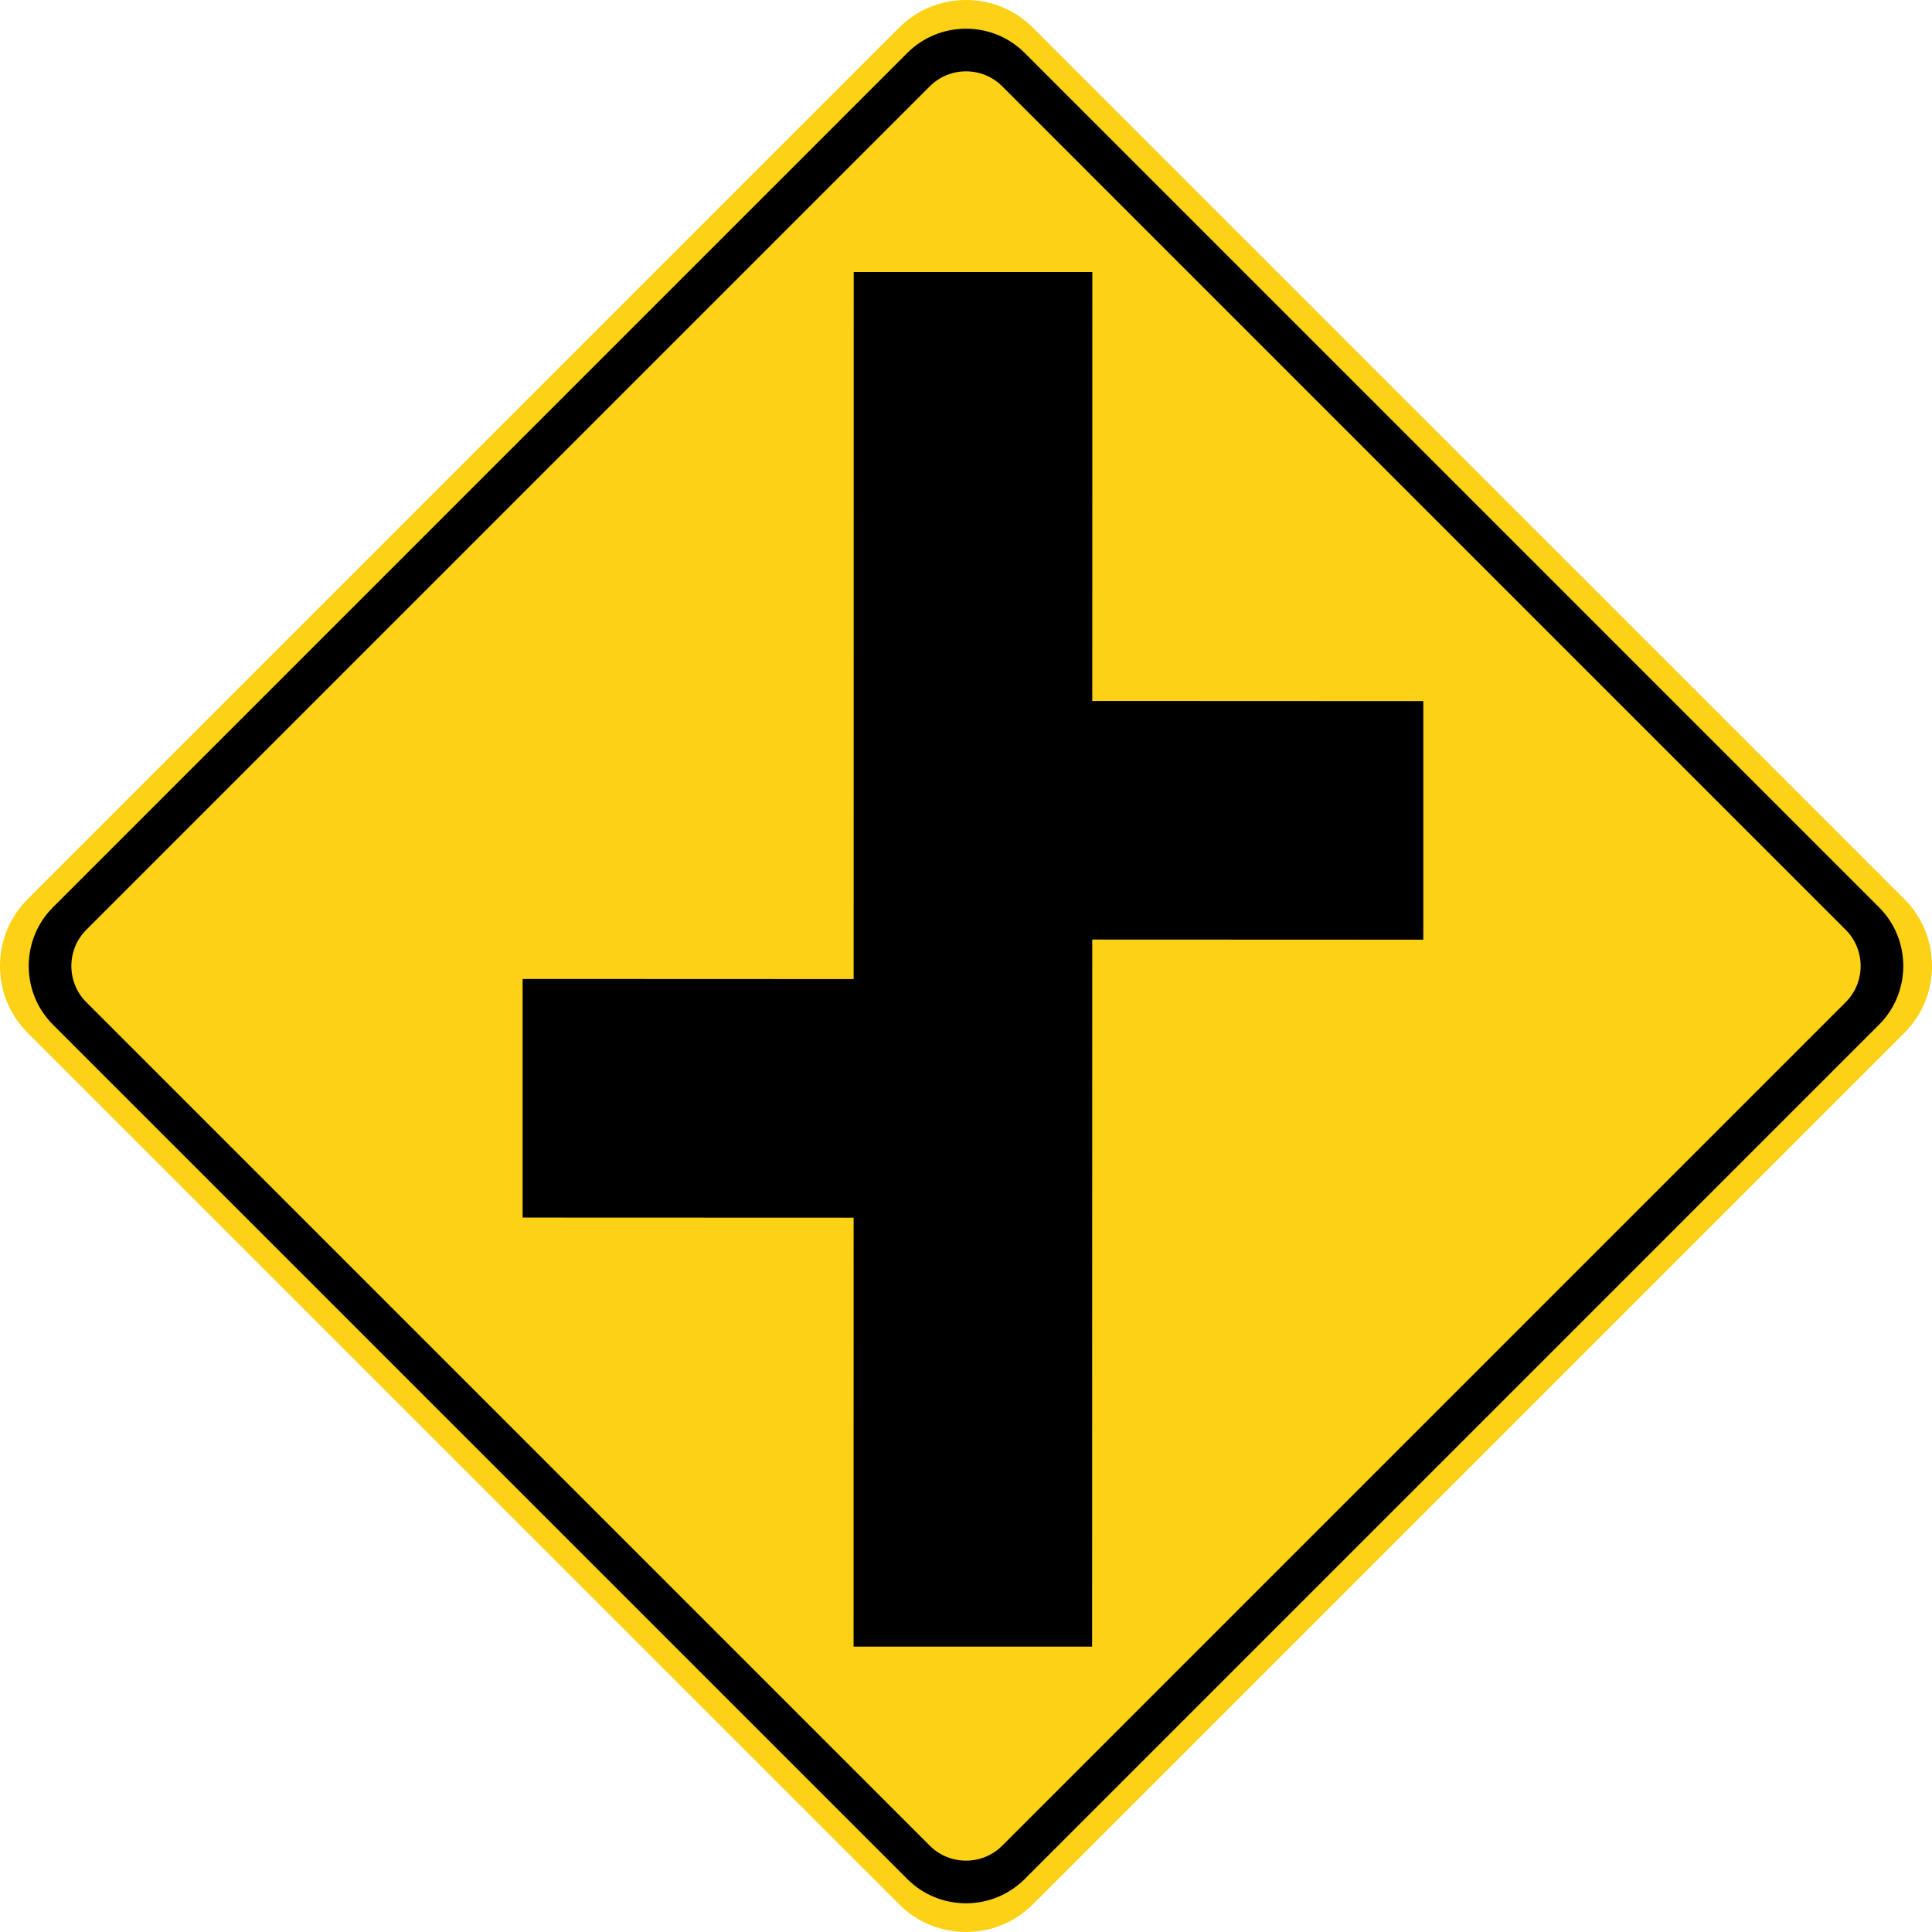
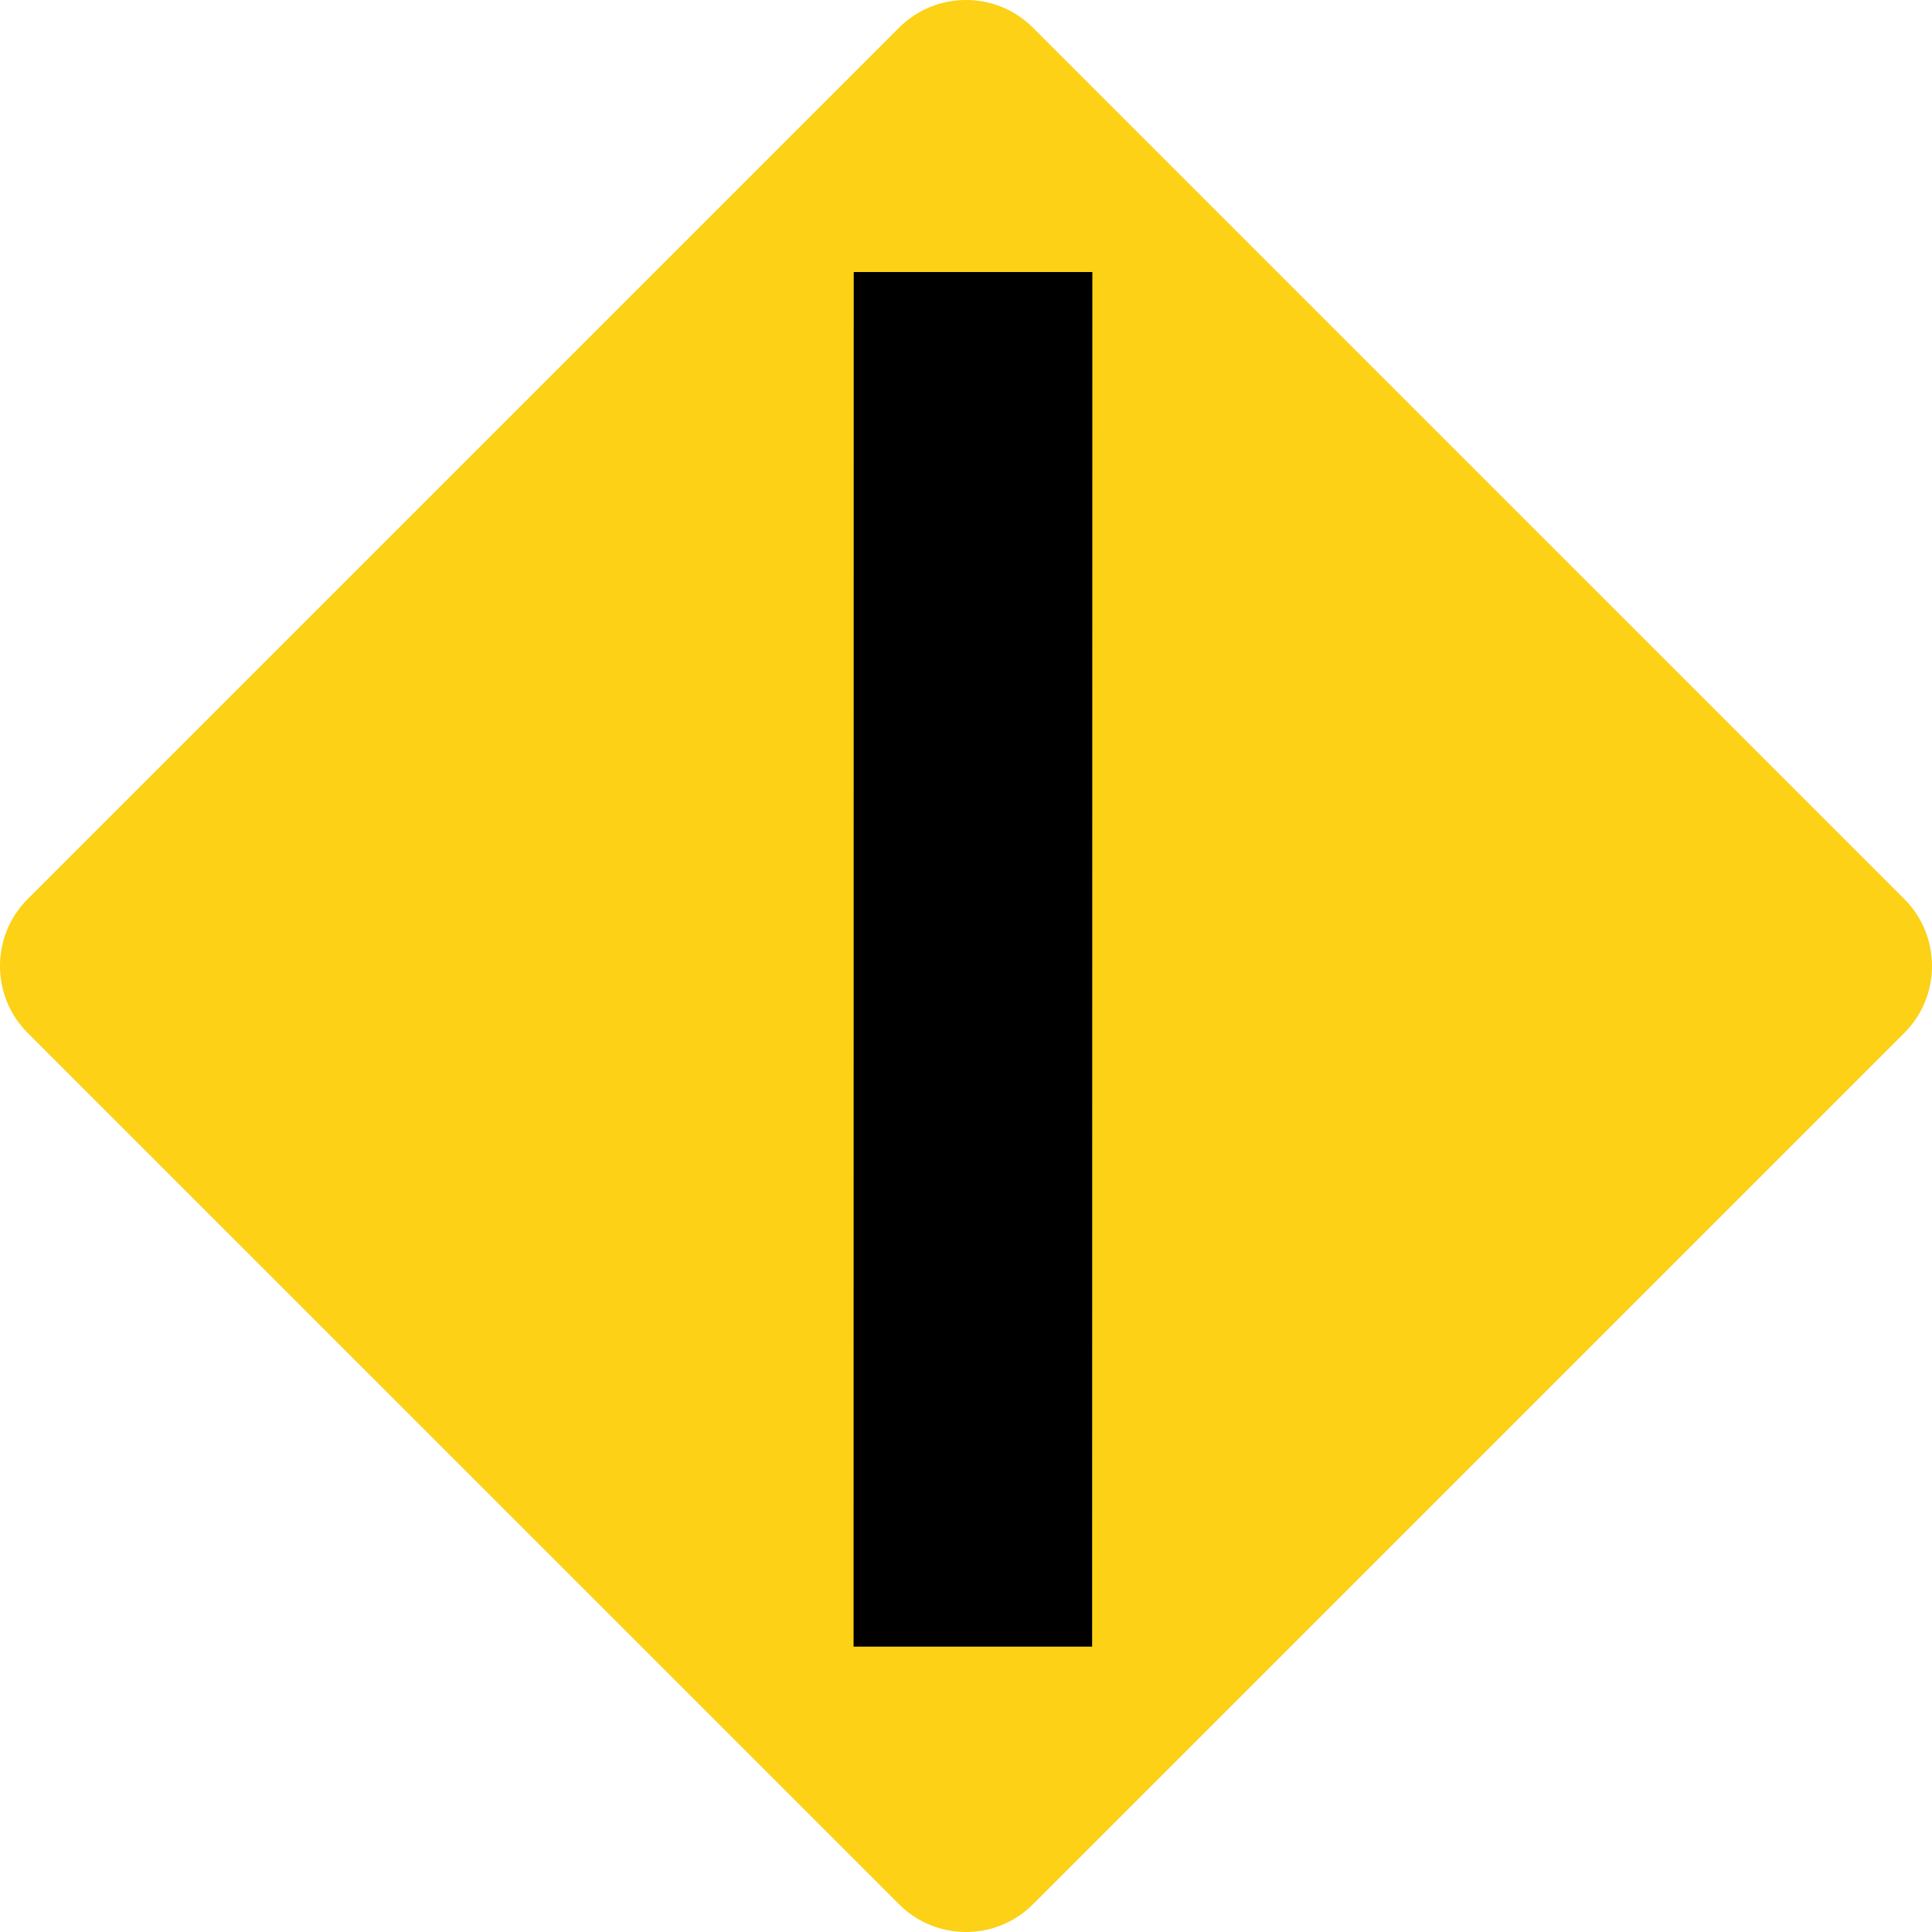
<svg xmlns="http://www.w3.org/2000/svg" width="90" height="90" viewBox="0 0 253.999 254.001">
  <path d="M3.622 118.218 118.22 3.622c4.829-4.83 12.731-4.83 17.56 0l114.6 114.596c4.827 4.83 4.827 12.732 0 17.562l-114.6 114.596c-4.829 4.833-12.731 4.833-17.56 0L3.621 135.78c-4.83-4.83-4.83-12.732 0-17.562" style="fill:#fcd116;fill-opacity:1;fill-rule:nonzero;stroke:none" />
-   <path d="M6.952 119.293 119.291 6.951c4.244-4.236 11.176-4.236 15.416 0l112.339 112.342c4.24 4.24 4.24 11.176 0 15.413L134.707 247.048c-4.24 4.237-11.172 4.237-15.416 0L6.952 134.706c-4.236-4.237-4.236-11.172 0-15.413" style="fill:#000;fill-opacity:1;fill-rule:evenodd;stroke:none" />
-   <path d="M11.34 122.248 122.248 11.34c2.614-2.614 6.89-2.614 9.508 0l110.902 110.907c2.614 2.614 2.614 6.893 0 9.507L131.755 242.661c-2.618 2.61-6.894 2.61-9.508 0L11.341 131.755c-2.614-2.614-2.614-6.893 0-9.507" style="fill:#fcd116;fill-opacity:1;fill-rule:evenodd;stroke:none" />
  <path d="M143.581 216.486H112.22l.02-180.721h31.37l-.029 180.72z" style="fill:#000;fill-opacity:1;fill-rule:evenodd;stroke:none" />
-   <path d="M68.708 160.076v-31.372l59.235.024v31.37l-59.235-.022zM187.121 92.174v31.365l-59.235-.024V92.149l59.235.025z" style="fill:#000;fill-opacity:1;fill-rule:evenodd;stroke:none" />
</svg>